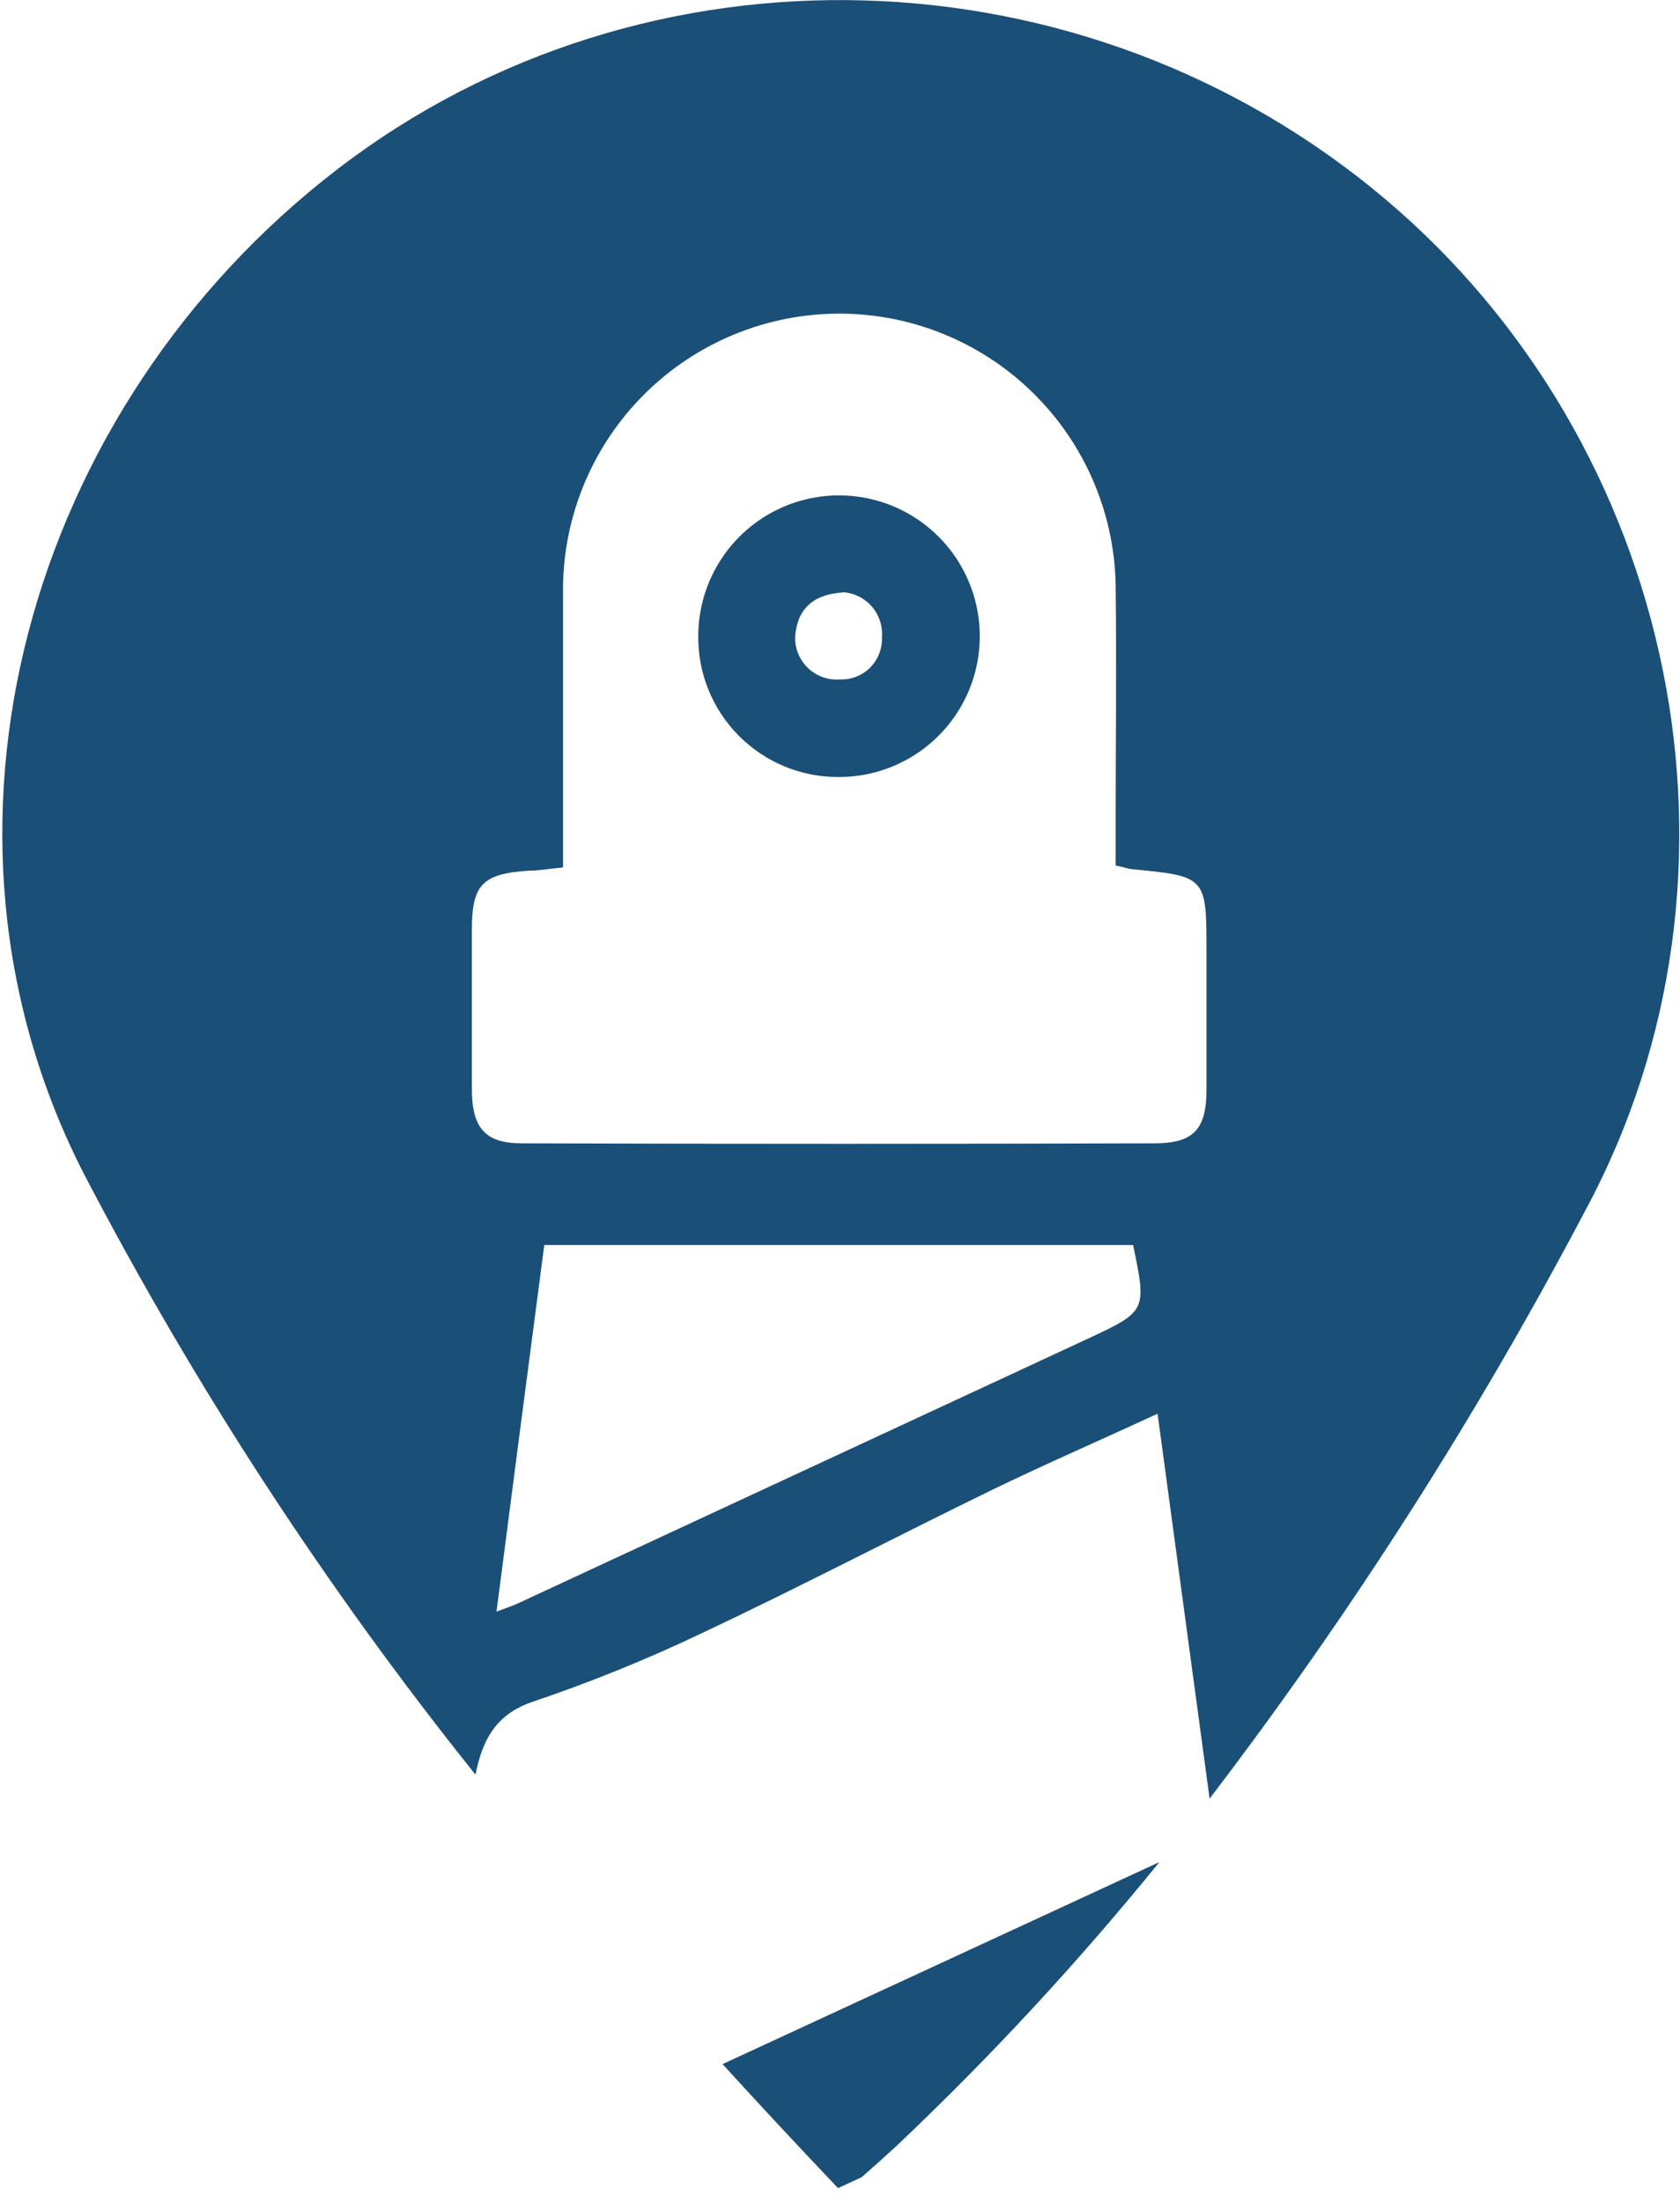
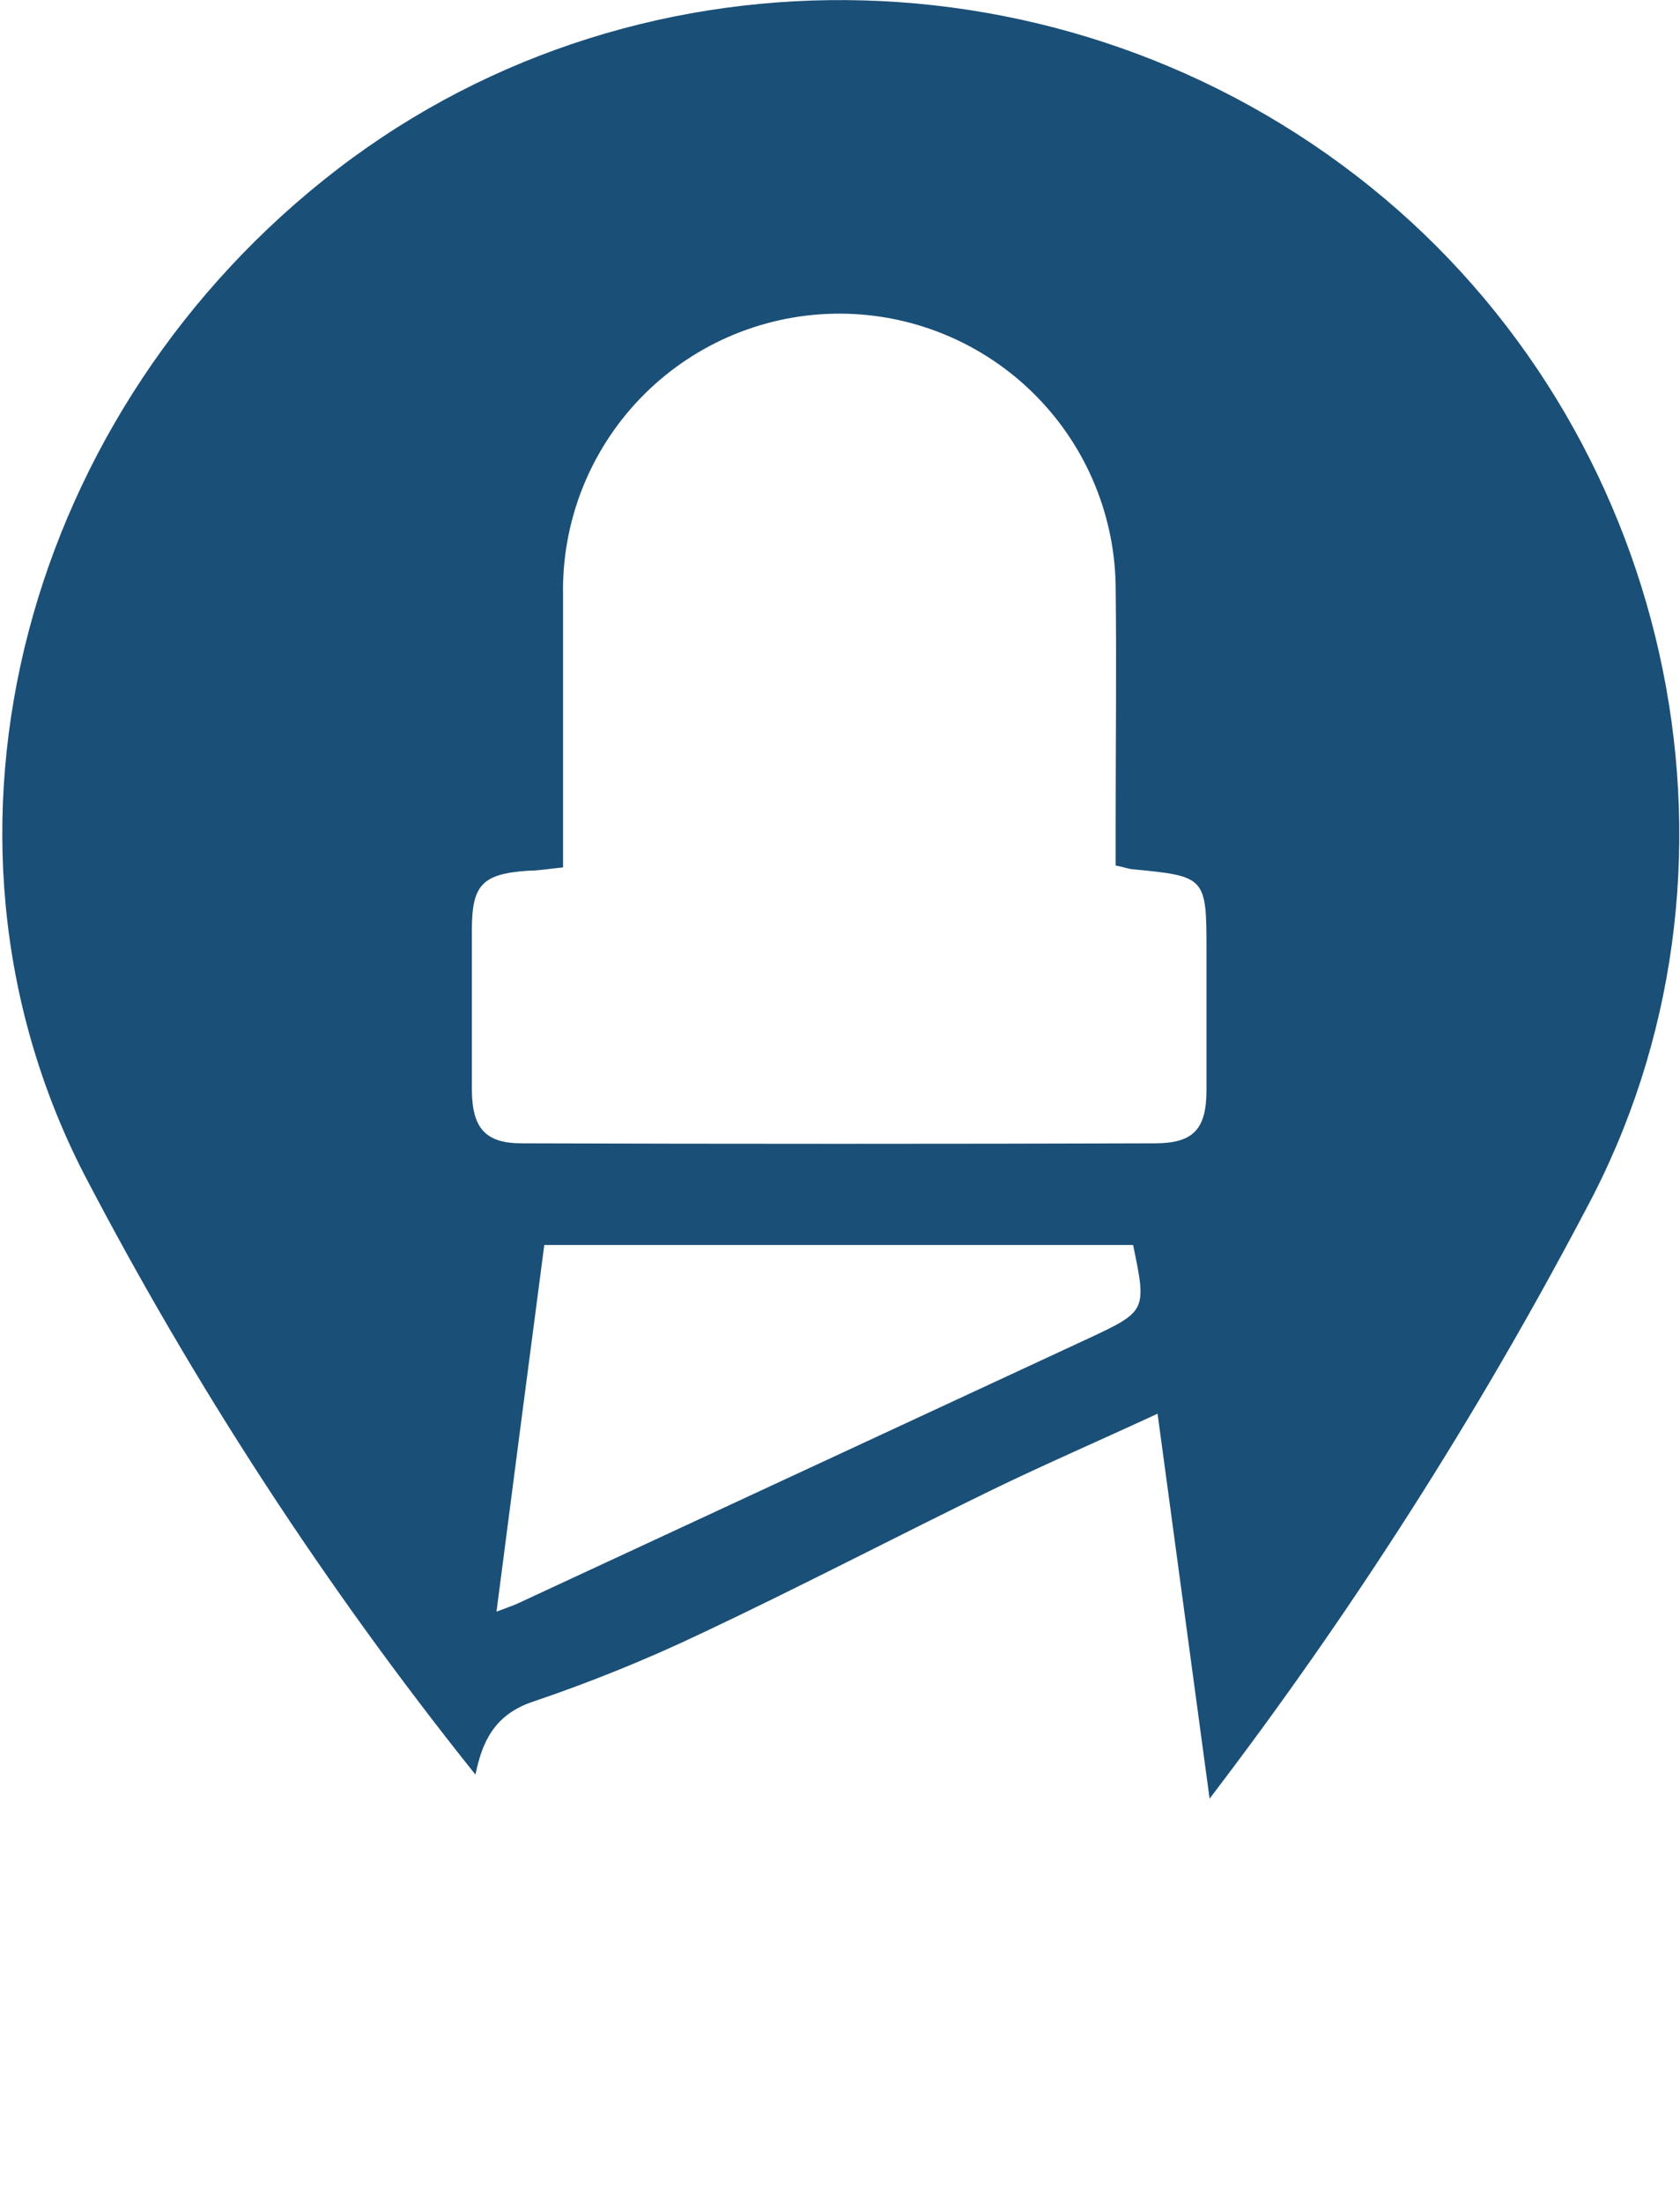
<svg xmlns="http://www.w3.org/2000/svg" width="103" height="135" viewBox="0 0 103 135" fill="none">
-   <path d="M54.98 131.5C60.721 126.065 66.1 120.26 71.08 114.12L44.3 126.5C46.62 129.047 48.98 131.58 51.38 134.1L52.83 133.43C53.66 132.7 54.33 132.1 54.98 131.5Z" fill="#1A4F77" />
-   <path d="M51.41 47.62C53.117 47.626 54.788 47.125 56.211 46.182C57.633 45.238 58.744 43.893 59.403 42.318C60.061 40.743 60.237 39.008 59.909 37.332C59.581 35.657 58.764 34.116 57.56 32.906C56.356 31.695 54.821 30.868 53.147 30.531C51.473 30.193 49.737 30.359 48.158 31.008C46.579 31.658 45.228 32.761 44.276 34.178C43.324 35.595 42.814 37.263 42.81 38.97C42.798 40.105 43.012 41.231 43.439 42.283C43.867 43.334 44.499 44.291 45.299 45.095C46.099 45.9 47.052 46.538 48.101 46.972C49.15 47.405 50.275 47.625 51.41 47.62ZM51.76 36.3C52.431 36.364 53.049 36.689 53.482 37.206C53.914 37.722 54.126 38.389 54.07 39.06C54.084 39.403 54.027 39.744 53.902 40.064C53.778 40.383 53.588 40.673 53.346 40.916C53.103 41.158 52.813 41.348 52.494 41.472C52.174 41.597 51.833 41.654 51.49 41.64C51.133 41.667 50.775 41.618 50.439 41.498C50.102 41.377 49.795 41.187 49.536 40.94C49.278 40.693 49.075 40.395 48.939 40.064C48.804 39.733 48.739 39.377 48.75 39.02C48.87 37.41 49.75 36.41 51.76 36.3Z" fill="#1A4F77" />
  <path d="M32.67 104.29C36.196 103.098 39.649 101.699 43.01 100.1C49.01 97.27 54.87 94.21 60.82 91.31C64.06 89.74 67.36 88.31 70.97 86.64L74.16 110.23C82.846 98.86 90.564 86.781 97.23 74.12C108.3 53.5 102.86 27.31 84.89 12.17C66.49 -3.33 39.58 -4.1 20.74 10.33C1.66 24.95 -5.64 50.93 5.15 71.95C11.938 84.969 19.976 97.297 29.15 108.76C29.55 106.8 30.28 105.09 32.67 104.29ZM28.93 66.81C28.93 63.537 28.93 60.267 28.93 57C28.93 54.21 29.57 53.55 32.42 53.36C33.05 53.36 33.68 53.24 34.52 53.16C34.52 47.55 34.52 42.03 34.52 36.5C34.431 32.007 36.131 27.663 39.245 24.424C42.359 21.184 46.632 19.314 51.125 19.225C55.618 19.136 59.962 20.836 63.202 23.95C66.441 27.064 68.311 31.337 68.4 35.83C68.46 40.83 68.4 45.83 68.4 50.75C68.4 51.51 68.4 52.28 68.4 53.04C68.9 53.15 69.17 53.24 69.4 53.27C73.94 53.7 73.97 53.74 73.97 58.27C73.97 61.11 73.97 63.95 73.97 66.8C73.97 69.21 73.16 70.06 70.83 70.07C57.903 70.11 44.97 70.11 32.03 70.07C29.79 70.08 28.95 69.18 28.93 66.81ZM33.37 76.3H69.47C70.3 80.3 70.3 80.36 66.79 82L31.72 98.28C31.42 98.42 31.09 98.52 30.44 98.77C31.43 91.11 32.39 83.77 33.37 76.3Z" fill="#1A4F77" />
</svg>